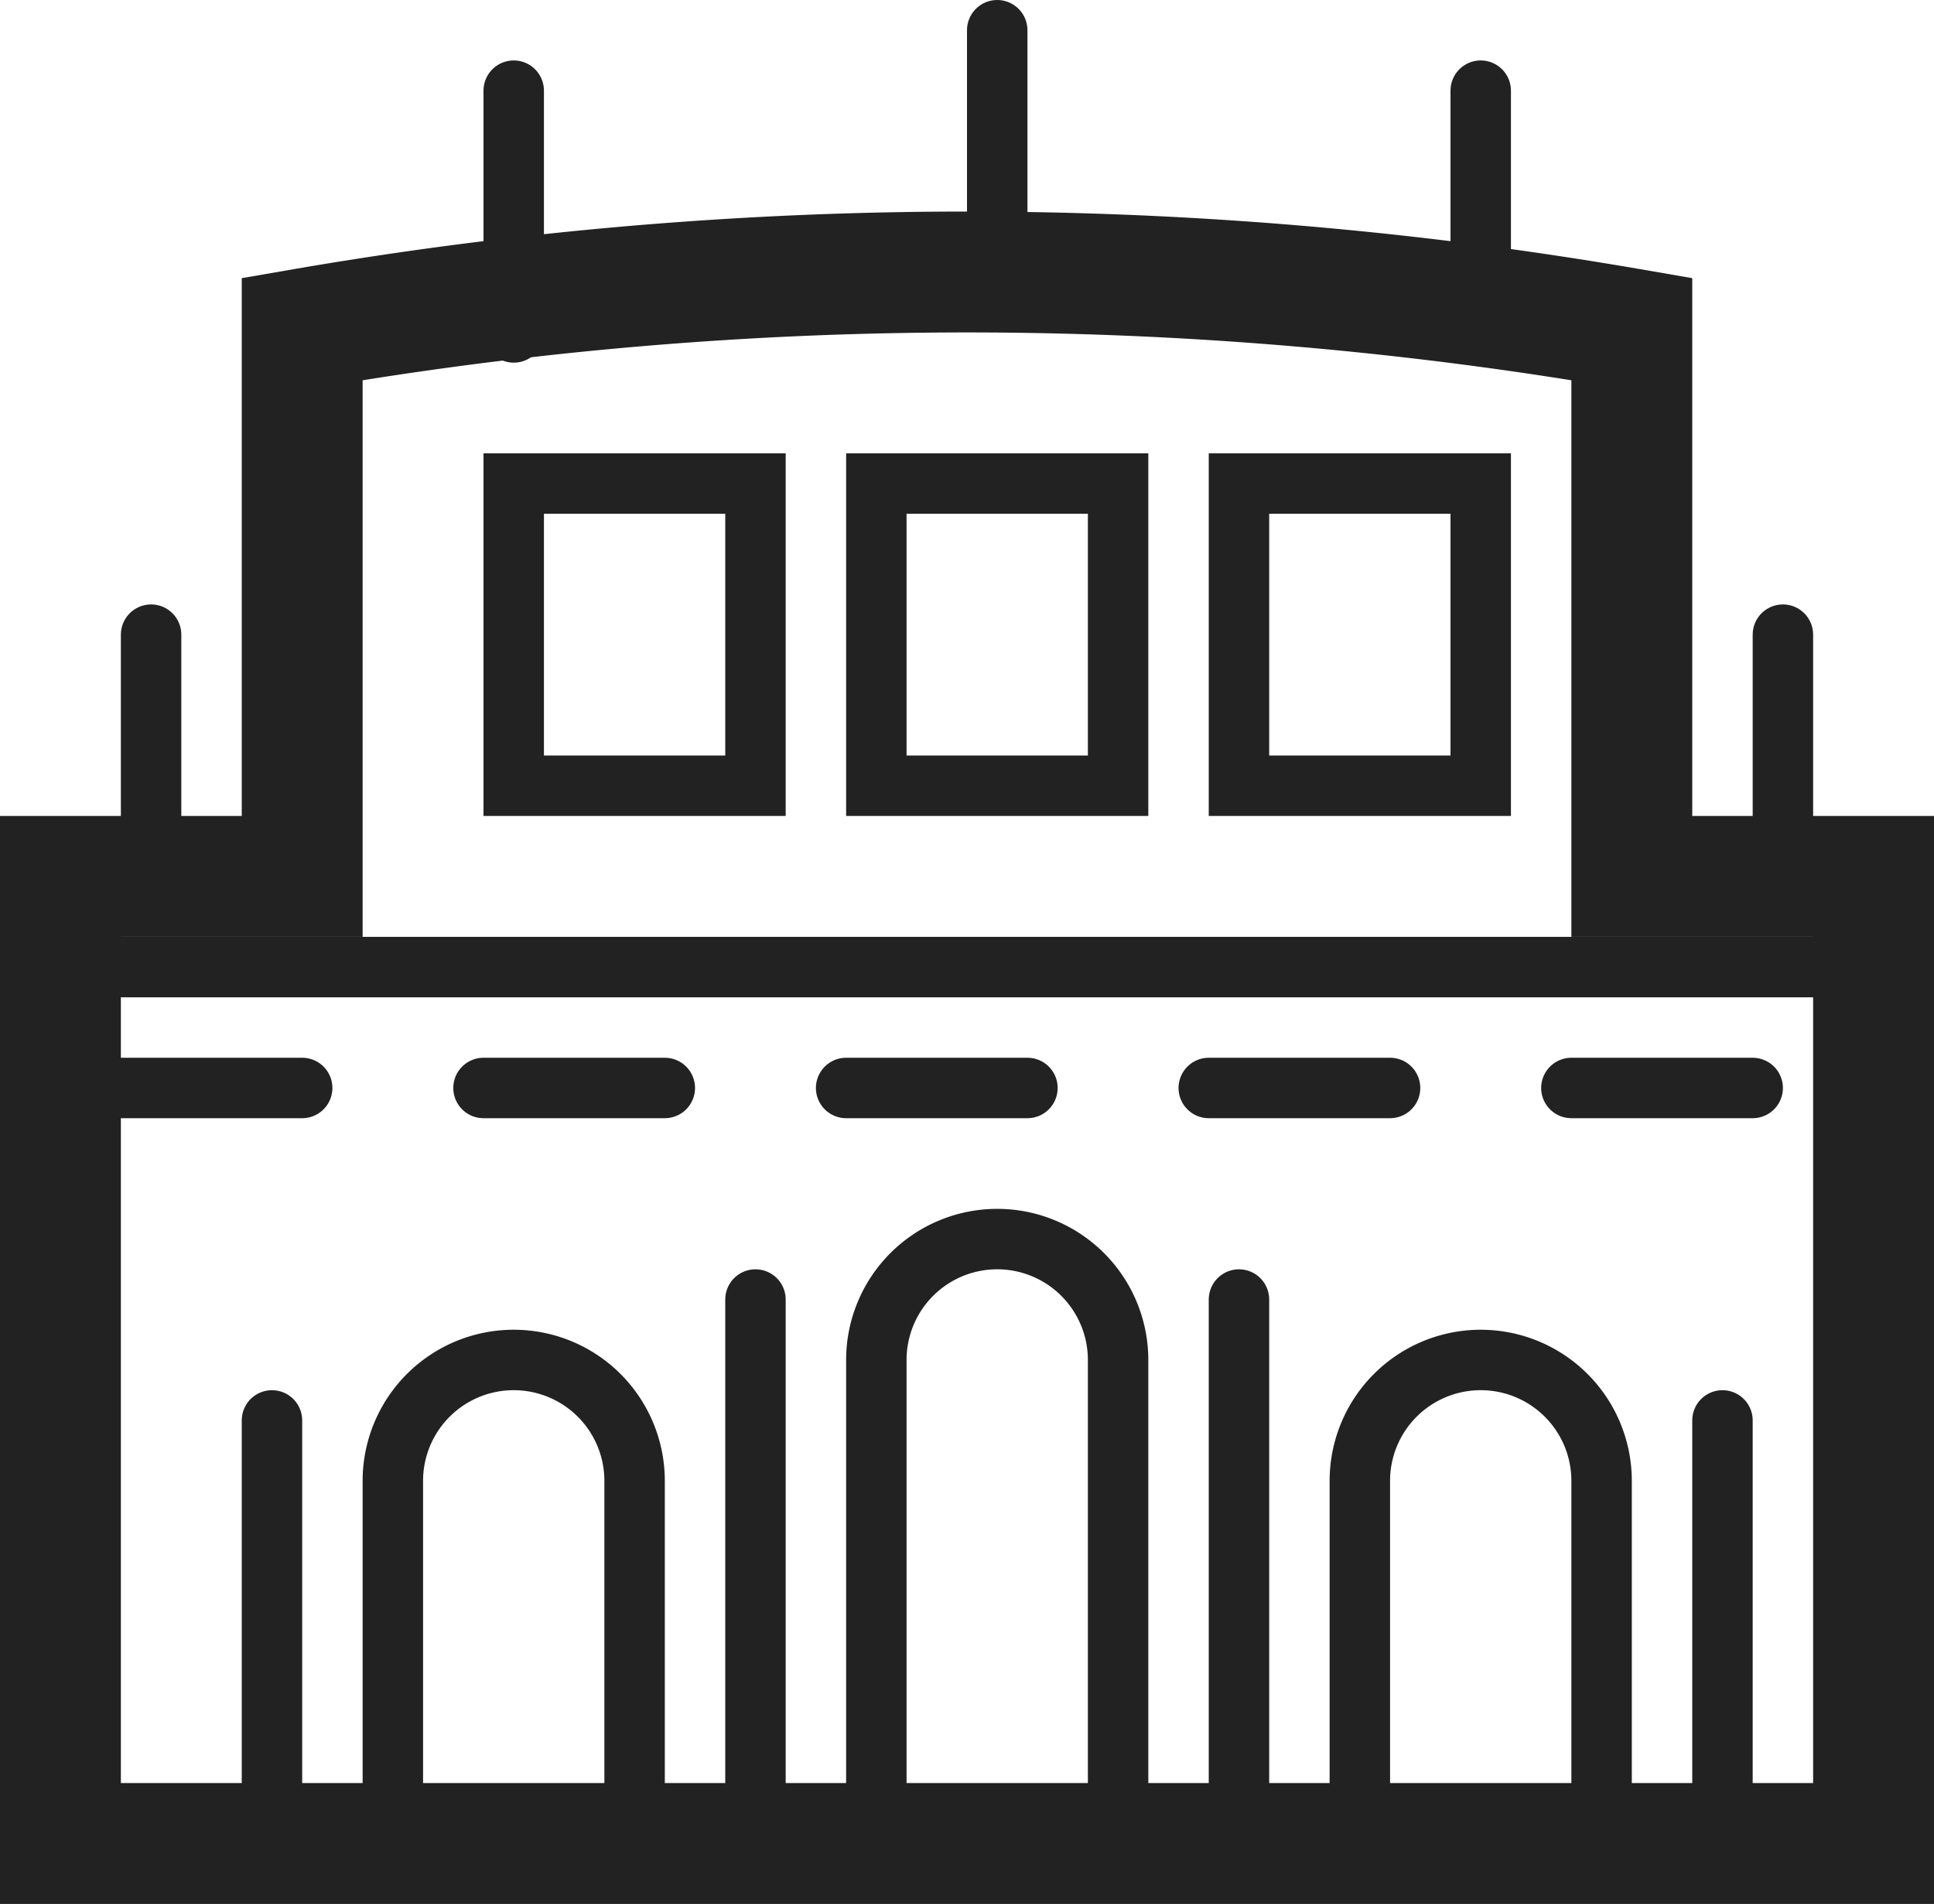
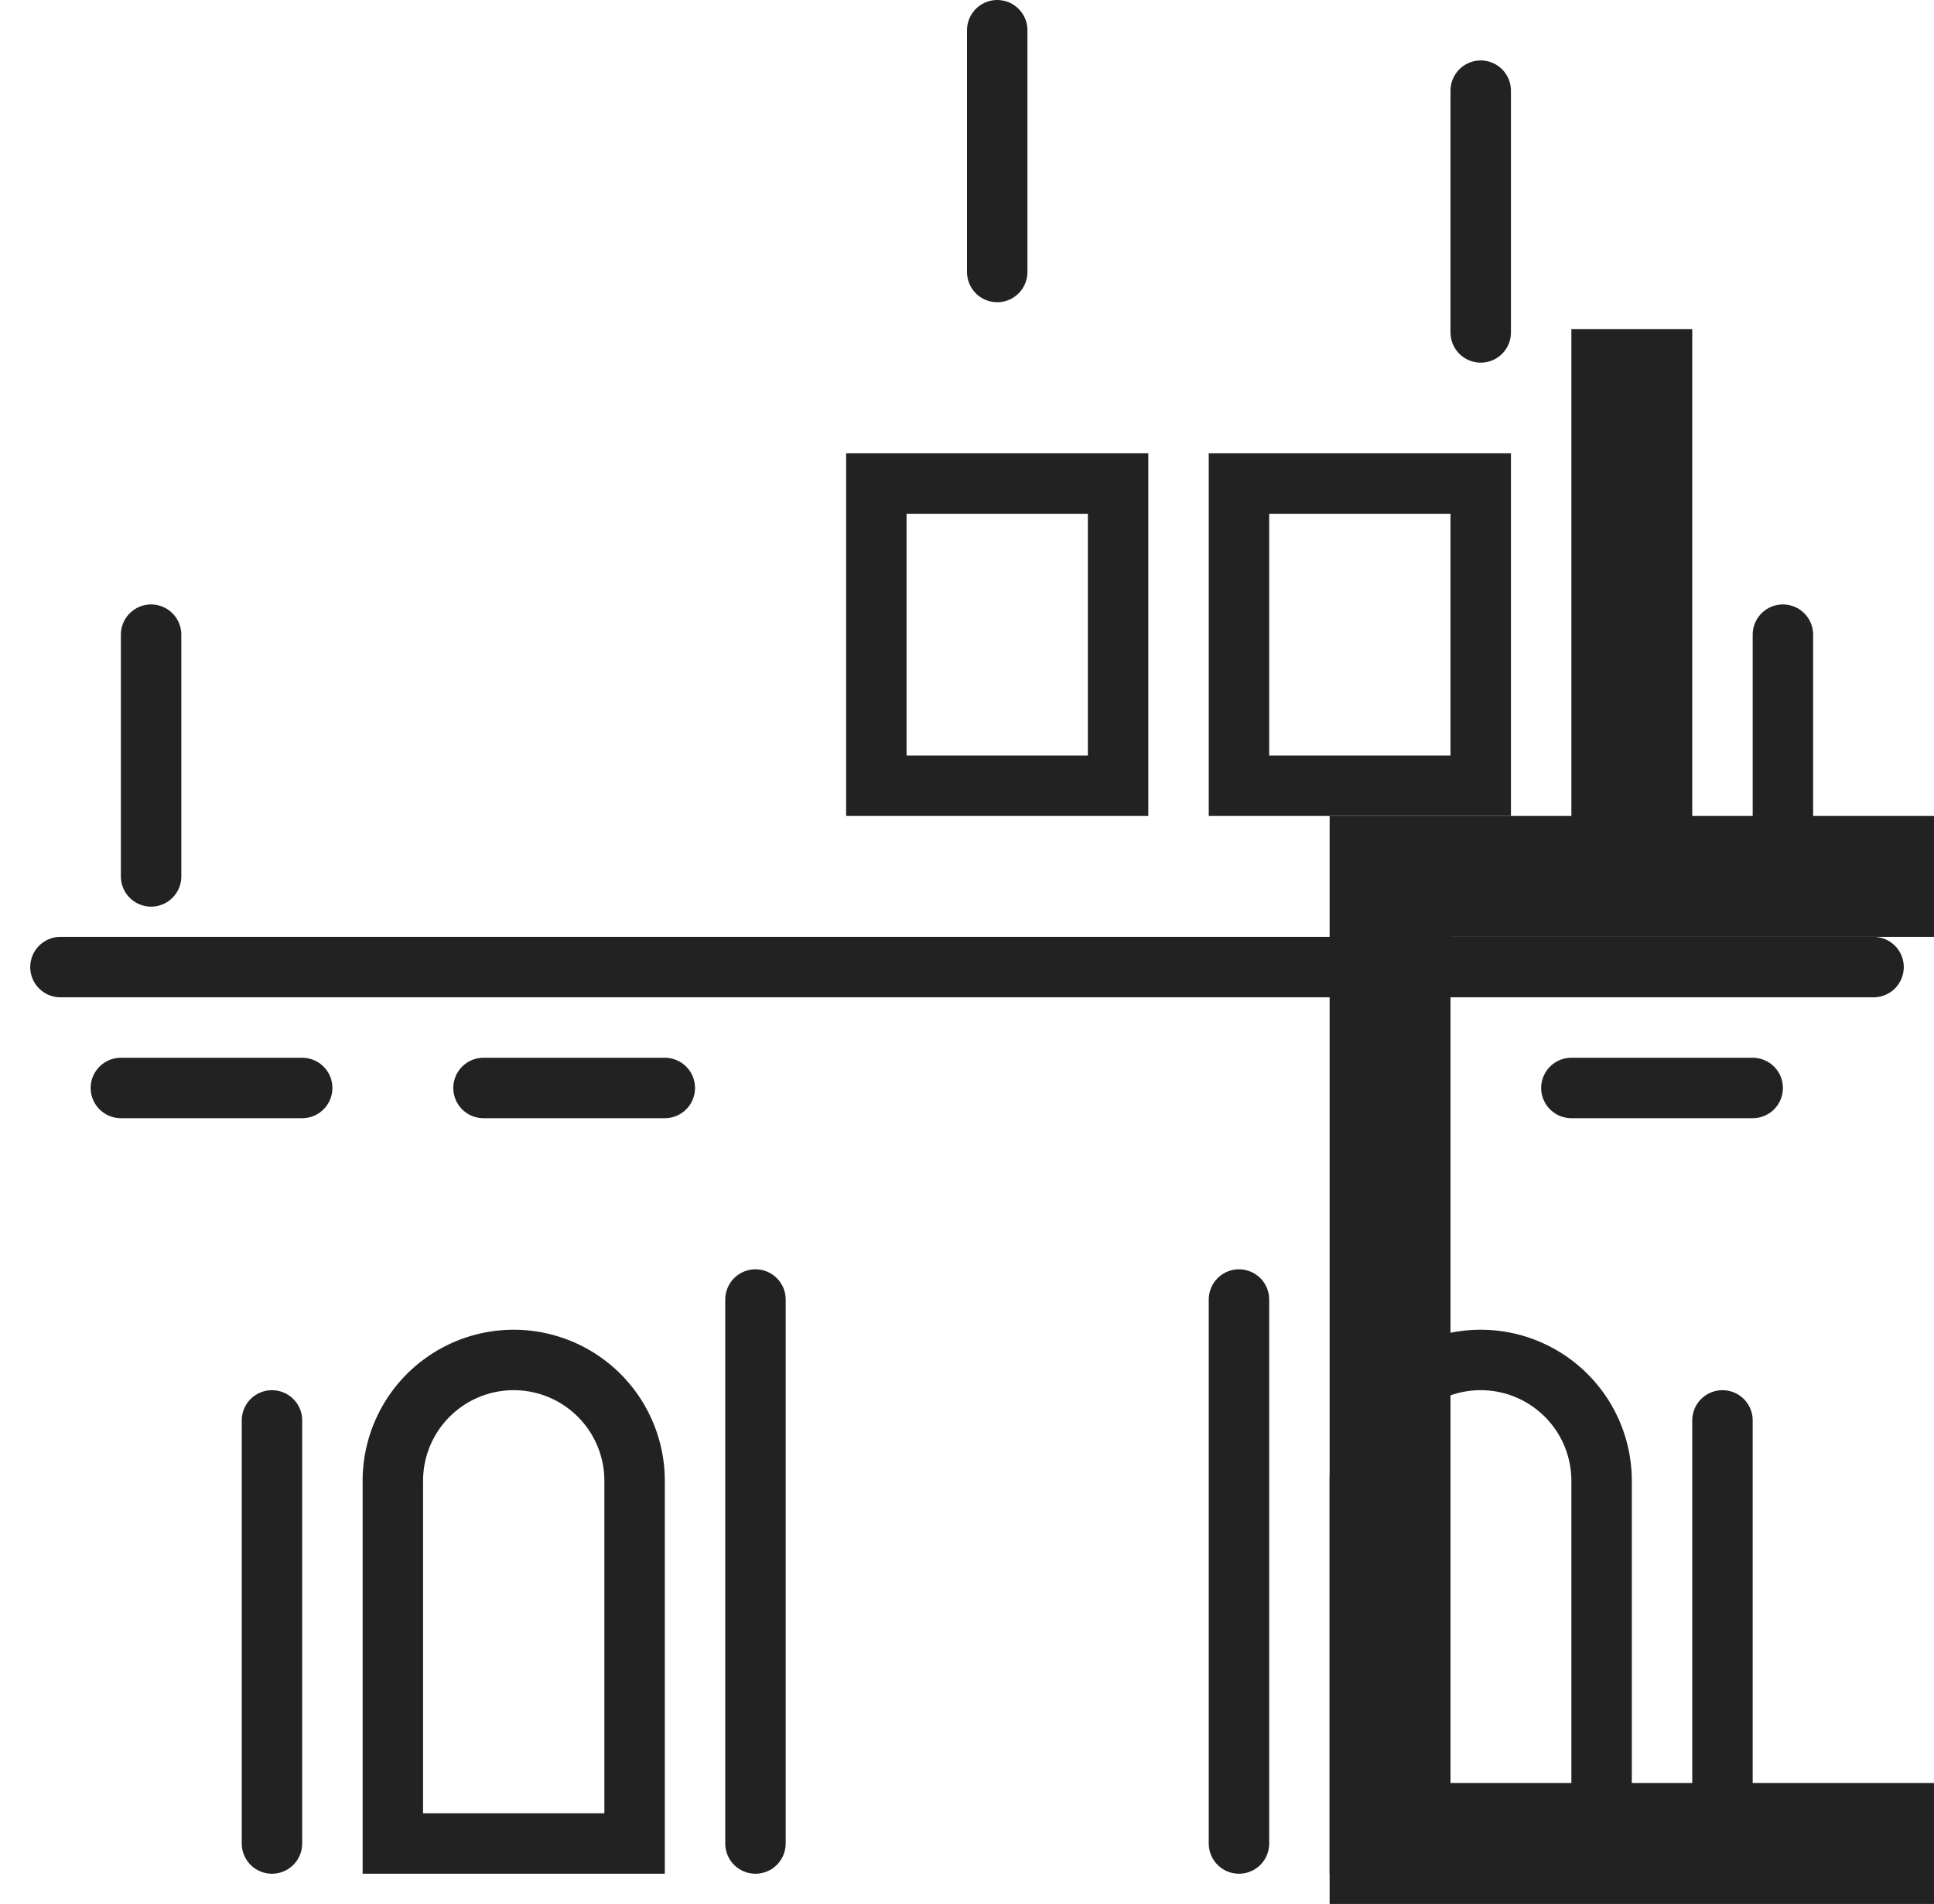
<svg xmlns="http://www.w3.org/2000/svg" width="32" height="31.5" viewBox="0 0 32 31.5">
  <g id="i-event-place" transform="translate(-498 -339.5)">
-     <path id="Rectangle_289" data-name="Rectangle 289" d="M2,0H2A2,2,0,0,1,4,2v8a0,0,0,0,1,0,0H0a0,0,0,0,1,0,0V2A2,2,0,0,1,2,0Z" transform="translate(512.5 360)" fill="none" stroke="#222" stroke-linecap="round" stroke-miterlimit="10" stroke-width="1" />
-     <path id="Path_177" data-name="Path 177" d="M525,354v-9.056a64.561,64.561,0,0,0-22,0V354h-4v16h30V354Z" fill="none" stroke="#222" stroke-linecap="round" stroke-miterlimit="10" stroke-width="2" />
+     <path id="Path_177" data-name="Path 177" d="M525,354v-9.056V354h-4v16h30V354Z" fill="none" stroke="#222" stroke-linecap="round" stroke-miterlimit="10" stroke-width="2" />
    <line id="Line_188" data-name="Line 188" x2="30" transform="translate(499 355.5)" fill="none" stroke="#222" stroke-linecap="round" stroke-miterlimit="10" stroke-width="1" />
    <rect id="Rectangle_290" data-name="Rectangle 290" width="4" height="5" transform="translate(512.5 347.5)" fill="none" stroke="#222" stroke-linecap="round" stroke-miterlimit="10" stroke-width="1" />
    <path id="Rectangle_291" data-name="Rectangle 291" d="M2,0H2A2,2,0,0,1,4,2V8A0,0,0,0,1,4,8H0A0,0,0,0,1,0,8V2A2,2,0,0,1,2,0Z" transform="translate(520.5 362)" fill="none" stroke="#222" stroke-linecap="round" stroke-miterlimit="10" stroke-width="1" />
    <path id="Rectangle_292" data-name="Rectangle 292" d="M2,0H2A2,2,0,0,1,4,2V8A0,0,0,0,1,4,8H0A0,0,0,0,1,0,8V2A2,2,0,0,1,2,0Z" transform="translate(504.5 362)" fill="none" stroke="#222" stroke-linecap="round" stroke-miterlimit="10" stroke-width="1" />
    <line id="Line_189" data-name="Line 189" y2="9" transform="translate(510.5 361)" fill="none" stroke="#222" stroke-linecap="round" stroke-miterlimit="10" stroke-width="1" />
    <line id="Line_190" data-name="Line 190" y2="9" transform="translate(518.5 361)" fill="none" stroke="#222" stroke-linecap="round" stroke-miterlimit="10" stroke-width="1" />
    <line id="Line_191" data-name="Line 191" y2="7" transform="translate(526.5 363)" fill="none" stroke="#222" stroke-linecap="round" stroke-miterlimit="10" stroke-width="1" />
    <line id="Line_192" data-name="Line 192" y2="7" transform="translate(502.5 363)" fill="none" stroke="#222" stroke-linecap="round" stroke-miterlimit="10" stroke-width="1" />
-     <line id="Line_193" data-name="Line 193" x2="3" transform="translate(512 357.5)" fill="none" stroke="#222" stroke-linecap="round" stroke-miterlimit="10" stroke-width="1" />
    <line id="Line_194" data-name="Line 194" x2="3" transform="translate(506 357.5)" fill="none" stroke="#222" stroke-linecap="round" stroke-miterlimit="10" stroke-width="1" />
    <line id="Line_195" data-name="Line 195" x2="3" transform="translate(500 357.5)" fill="none" stroke="#222" stroke-linecap="round" stroke-miterlimit="10" stroke-width="1" />
-     <line id="Line_196" data-name="Line 196" x2="3" transform="translate(518 357.5)" fill="none" stroke="#222" stroke-linecap="round" stroke-miterlimit="10" stroke-width="1" />
    <line id="Line_197" data-name="Line 197" x2="3" transform="translate(524 357.5)" fill="none" stroke="#222" stroke-linecap="round" stroke-miterlimit="10" stroke-width="1" />
    <rect id="Rectangle_293" data-name="Rectangle 293" width="4" height="5" transform="translate(518.5 347.5)" fill="none" stroke="#222" stroke-linecap="round" stroke-miterlimit="10" stroke-width="1" />
-     <rect id="Rectangle_294" data-name="Rectangle 294" width="4" height="5" transform="translate(506.5 347.5)" fill="none" stroke="#222" stroke-linecap="round" stroke-miterlimit="10" stroke-width="1" />
    <line id="Line_199" data-name="Line 199" y2="4" transform="translate(522.5 341)" fill="none" stroke="#222" stroke-linecap="round" stroke-miterlimit="10" stroke-width="1" />
    <line id="Line_200" data-name="Line 200" y2="4" transform="translate(500.5 350)" fill="none" stroke="#222" stroke-linecap="round" stroke-miterlimit="10" stroke-width="1" />
    <line id="Line_201" data-name="Line 201" y2="4" transform="translate(527.5 350)" fill="none" stroke="#222" stroke-linecap="round" stroke-miterlimit="10" stroke-width="1" />
    <line id="Line_202" data-name="Line 202" y2="4" transform="translate(514.5 340)" fill="none" stroke="#222" stroke-linecap="round" stroke-miterlimit="10" stroke-width="1" />
-     <line id="Line_203" data-name="Line 203" y2="4" transform="translate(506.5 341)" fill="none" stroke="#222" stroke-linecap="round" stroke-miterlimit="10" stroke-width="1" />
  </g>
</svg>